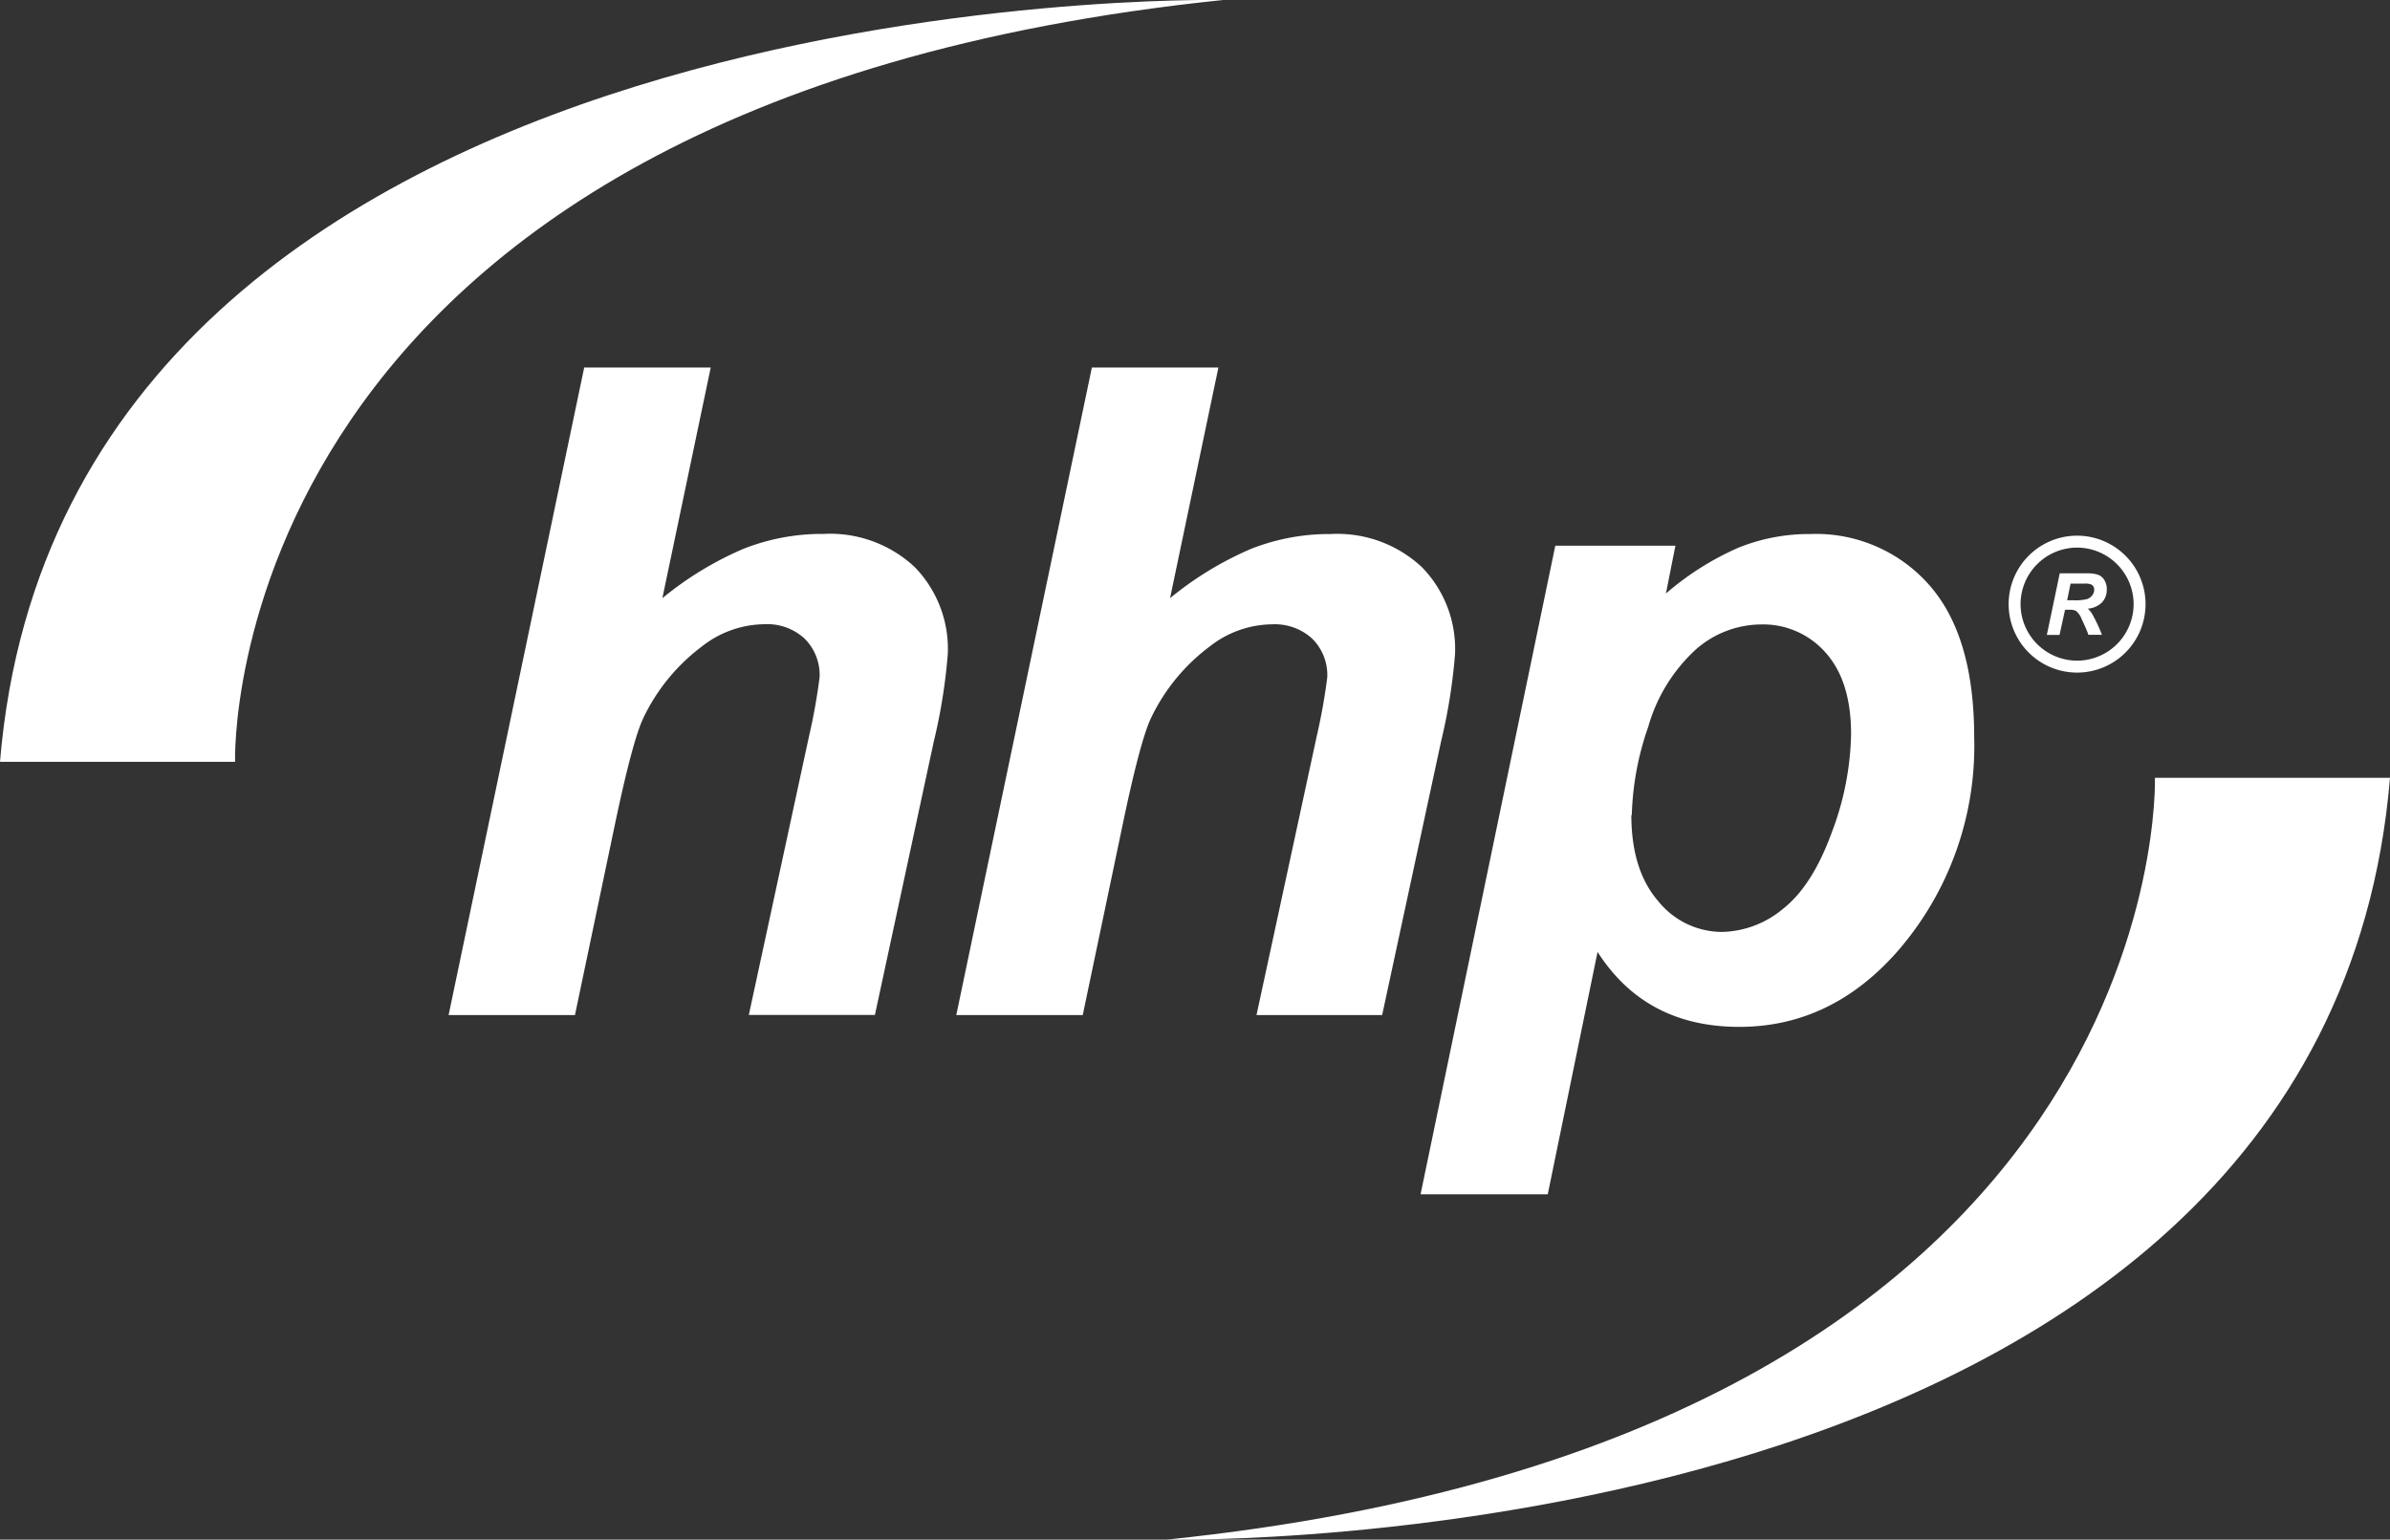
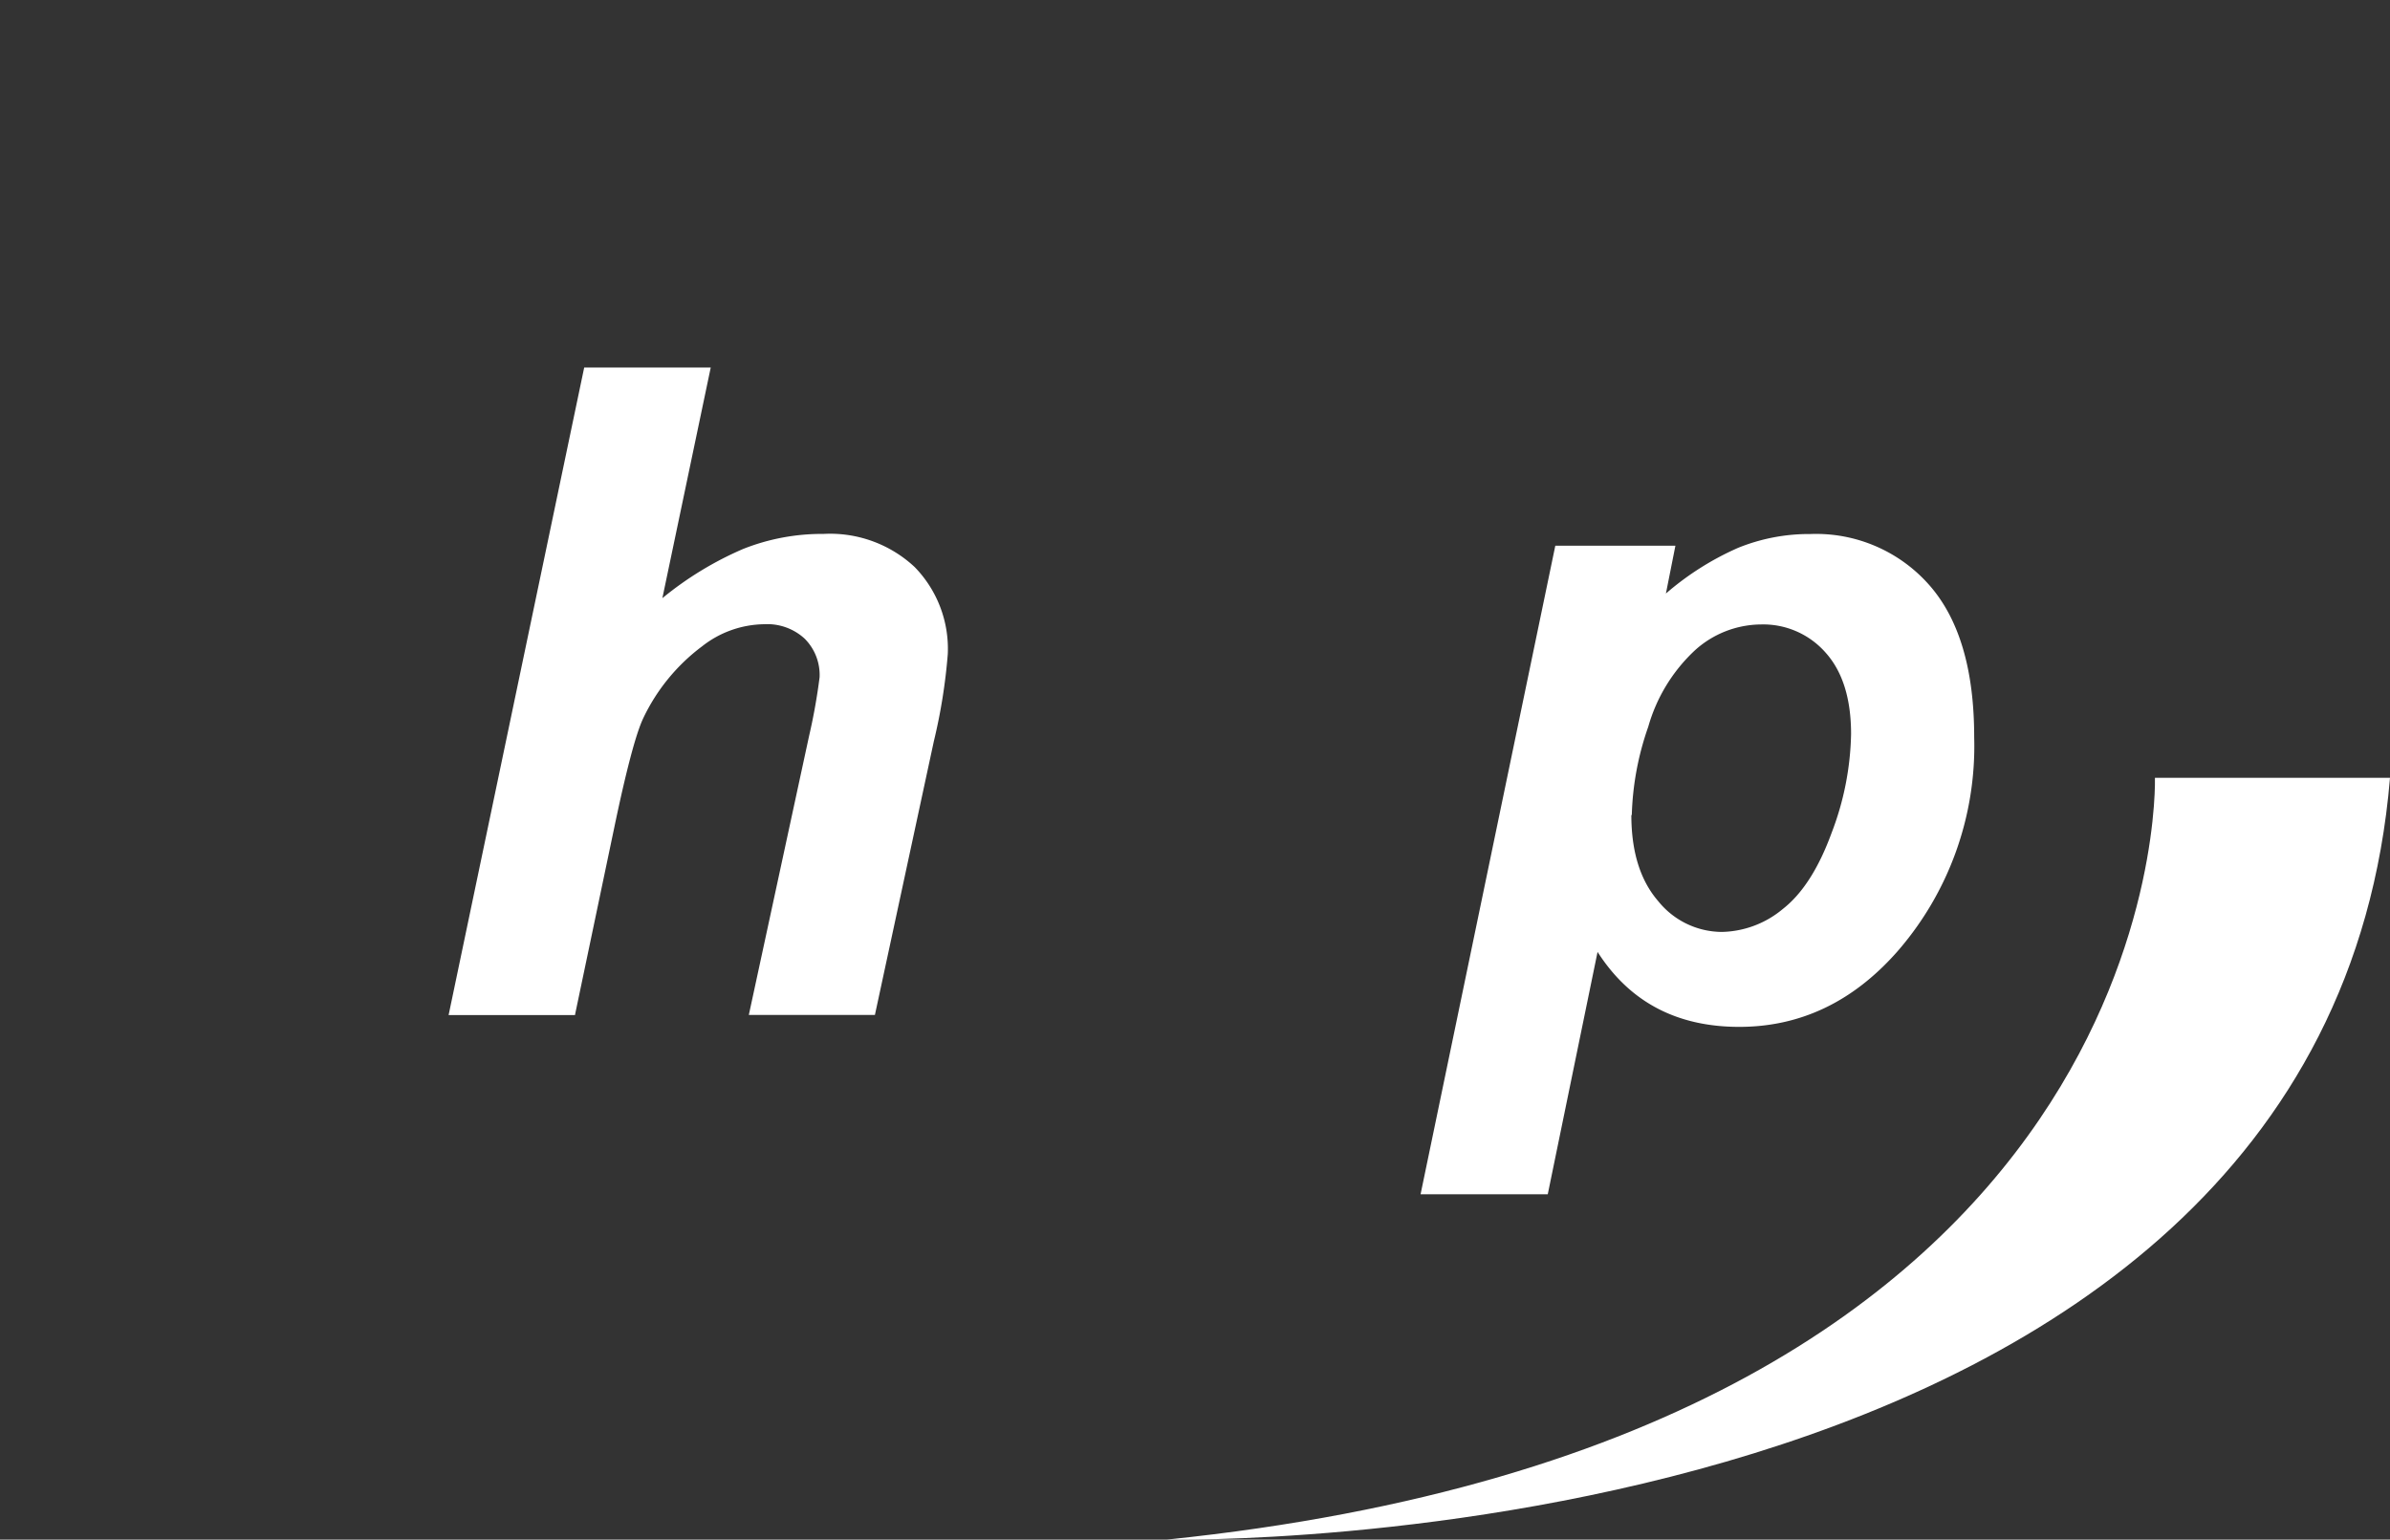
<svg xmlns="http://www.w3.org/2000/svg" id="Ebene_1" data-name="Ebene 1" viewBox="0 0 216.46 139.45">
  <rect x="0" y="0" width="216.46" height="139.45" fill="#333333" stroke="none" />
  <defs>
    <style>.cls-1,.cls-2{fill:#fff;}.cls-2{fill-rule:evenodd;}</style>
  </defs>
  <title>hhp_logo_w</title>
  <path class="cls-1" d="M85.56,305.87H74.1l12.28-58.65H97.84l-4.38,20.89a30.49,30.49,0,0,1,7.32-4.46,19.35,19.35,0,0,1,7.28-1.36,11.21,11.21,0,0,1,8.25,3,10.6,10.6,0,0,1,3,7.88,50.52,50.52,0,0,1-1.26,7.89l-5.34,24.8H101.29l5.46-25.28a53,53,0,0,0,.95-5.31,4.65,4.65,0,0,0-1.35-3.49,5,5,0,0,0-3.67-1.31,9.26,9.26,0,0,0-5.62,2A17.49,17.49,0,0,0,91.72,279q-1,2.13-2.64,10l-3.53,16.84h0Z" transform="translate(-33.47 -213.93)" />
-   <path class="cls-1" d="M131.54,305.87H120.08l12.28-58.65h11.46l-4.38,20.89a30.47,30.47,0,0,1,7.32-4.46A19.34,19.34,0,0,1,154,262.3a11.21,11.21,0,0,1,8.25,3,10.6,10.6,0,0,1,3,7.88,50.62,50.62,0,0,1-1.26,7.89l-5.34,24.8H147.27l5.46-25.28a53.52,53.52,0,0,0,.95-5.31,4.65,4.65,0,0,0-1.35-3.49,5,5,0,0,0-3.67-1.31,9.26,9.26,0,0,0-5.62,2A17.48,17.48,0,0,0,137.7,279q-1,2.13-2.63,10l-3.53,16.84h0Z" transform="translate(-33.47 -213.93)" />
  <path class="cls-2" d="M174.33,263.36h10.88l-0.86,4.33a25.88,25.88,0,0,1,6.54-4.14,17.08,17.08,0,0,1,6.54-1.25,13.65,13.65,0,0,1,10.77,4.62q4.07,4.62,4.07,13.77a28.31,28.31,0,0,1-7,19.47q-6,6.78-14.28,6.78-8.49,0-12.83-6.79l-4.51,21.95H162.13l12.2-58.73h0Zm6.89,24.39q0,5,2.44,7.81a7.44,7.44,0,0,0,5.75,2.78,8.89,8.89,0,0,0,5.53-2.08q2.66-2.08,4.42-6.9a26.28,26.28,0,0,0,1.76-8.94q0-4.8-2.3-7.37a7.52,7.52,0,0,0-5.85-2.56,9,9,0,0,0-6,2.35,15.08,15.08,0,0,0-4.22,6.92,26.21,26.21,0,0,0-1.49,8h0Z" transform="translate(-33.47 -213.93)" />
-   <path class="cls-1" d="M54.76,282.93s-1.89-59.56,89.48-69c0,0-104.84-2.16-110.77,69H54.76Z" transform="translate(-33.47 -213.93)" />
  <path class="cls-1" d="M228.64,284.38s1.89,59.56-89.48,69c0,0,104.84,2.16,110.77-69H228.64Z" transform="translate(-33.47 -213.93)" />
-   <path class="cls-2" d="M220,271.44h-1.15l1.17-5.58h2.47a3,3,0,0,1,1,.13,1.12,1.12,0,0,1,.57.48,1.56,1.56,0,0,1,.22.85,1.67,1.67,0,0,1-.43,1.17,2.05,2.05,0,0,1-1.29.57,2.19,2.19,0,0,1,.42.52,13.86,13.86,0,0,1,.86,1.85h-1.23Q222.48,271,222,270a1.7,1.7,0,0,0-.5-0.73,1.07,1.07,0,0,0-.57-0.11H220.5L220,271.44h0Zm0.66-3.14h0.61a4.31,4.31,0,0,0,1.23-.11,1,1,0,0,0,.47-0.35,0.83,0.83,0,0,0,.17-0.5,0.5,0.5,0,0,0-.25-0.46,1.5,1.5,0,0,0-.66-0.09H221l-0.31,1.5h0Z" transform="translate(-33.47 -213.93)" />
-   <path class="cls-1" d="M215.39,268.65a6.2,6.2,0,0,1,6.2-6.2h0a6.2,6.2,0,0,1,6.2,6.2h0a6.2,6.2,0,0,1-6.2,6.2h0a6.2,6.2,0,0,1-6.2-6.2h0Zm1.08,0a5.13,5.13,0,0,0,5.12,5.12h0a5.13,5.13,0,0,0,5.12-5.12h0a5.13,5.13,0,0,0-5.12-5.12h0a5.13,5.13,0,0,0-5.12,5.12h0Z" transform="translate(-33.47 -213.93)" />
</svg>